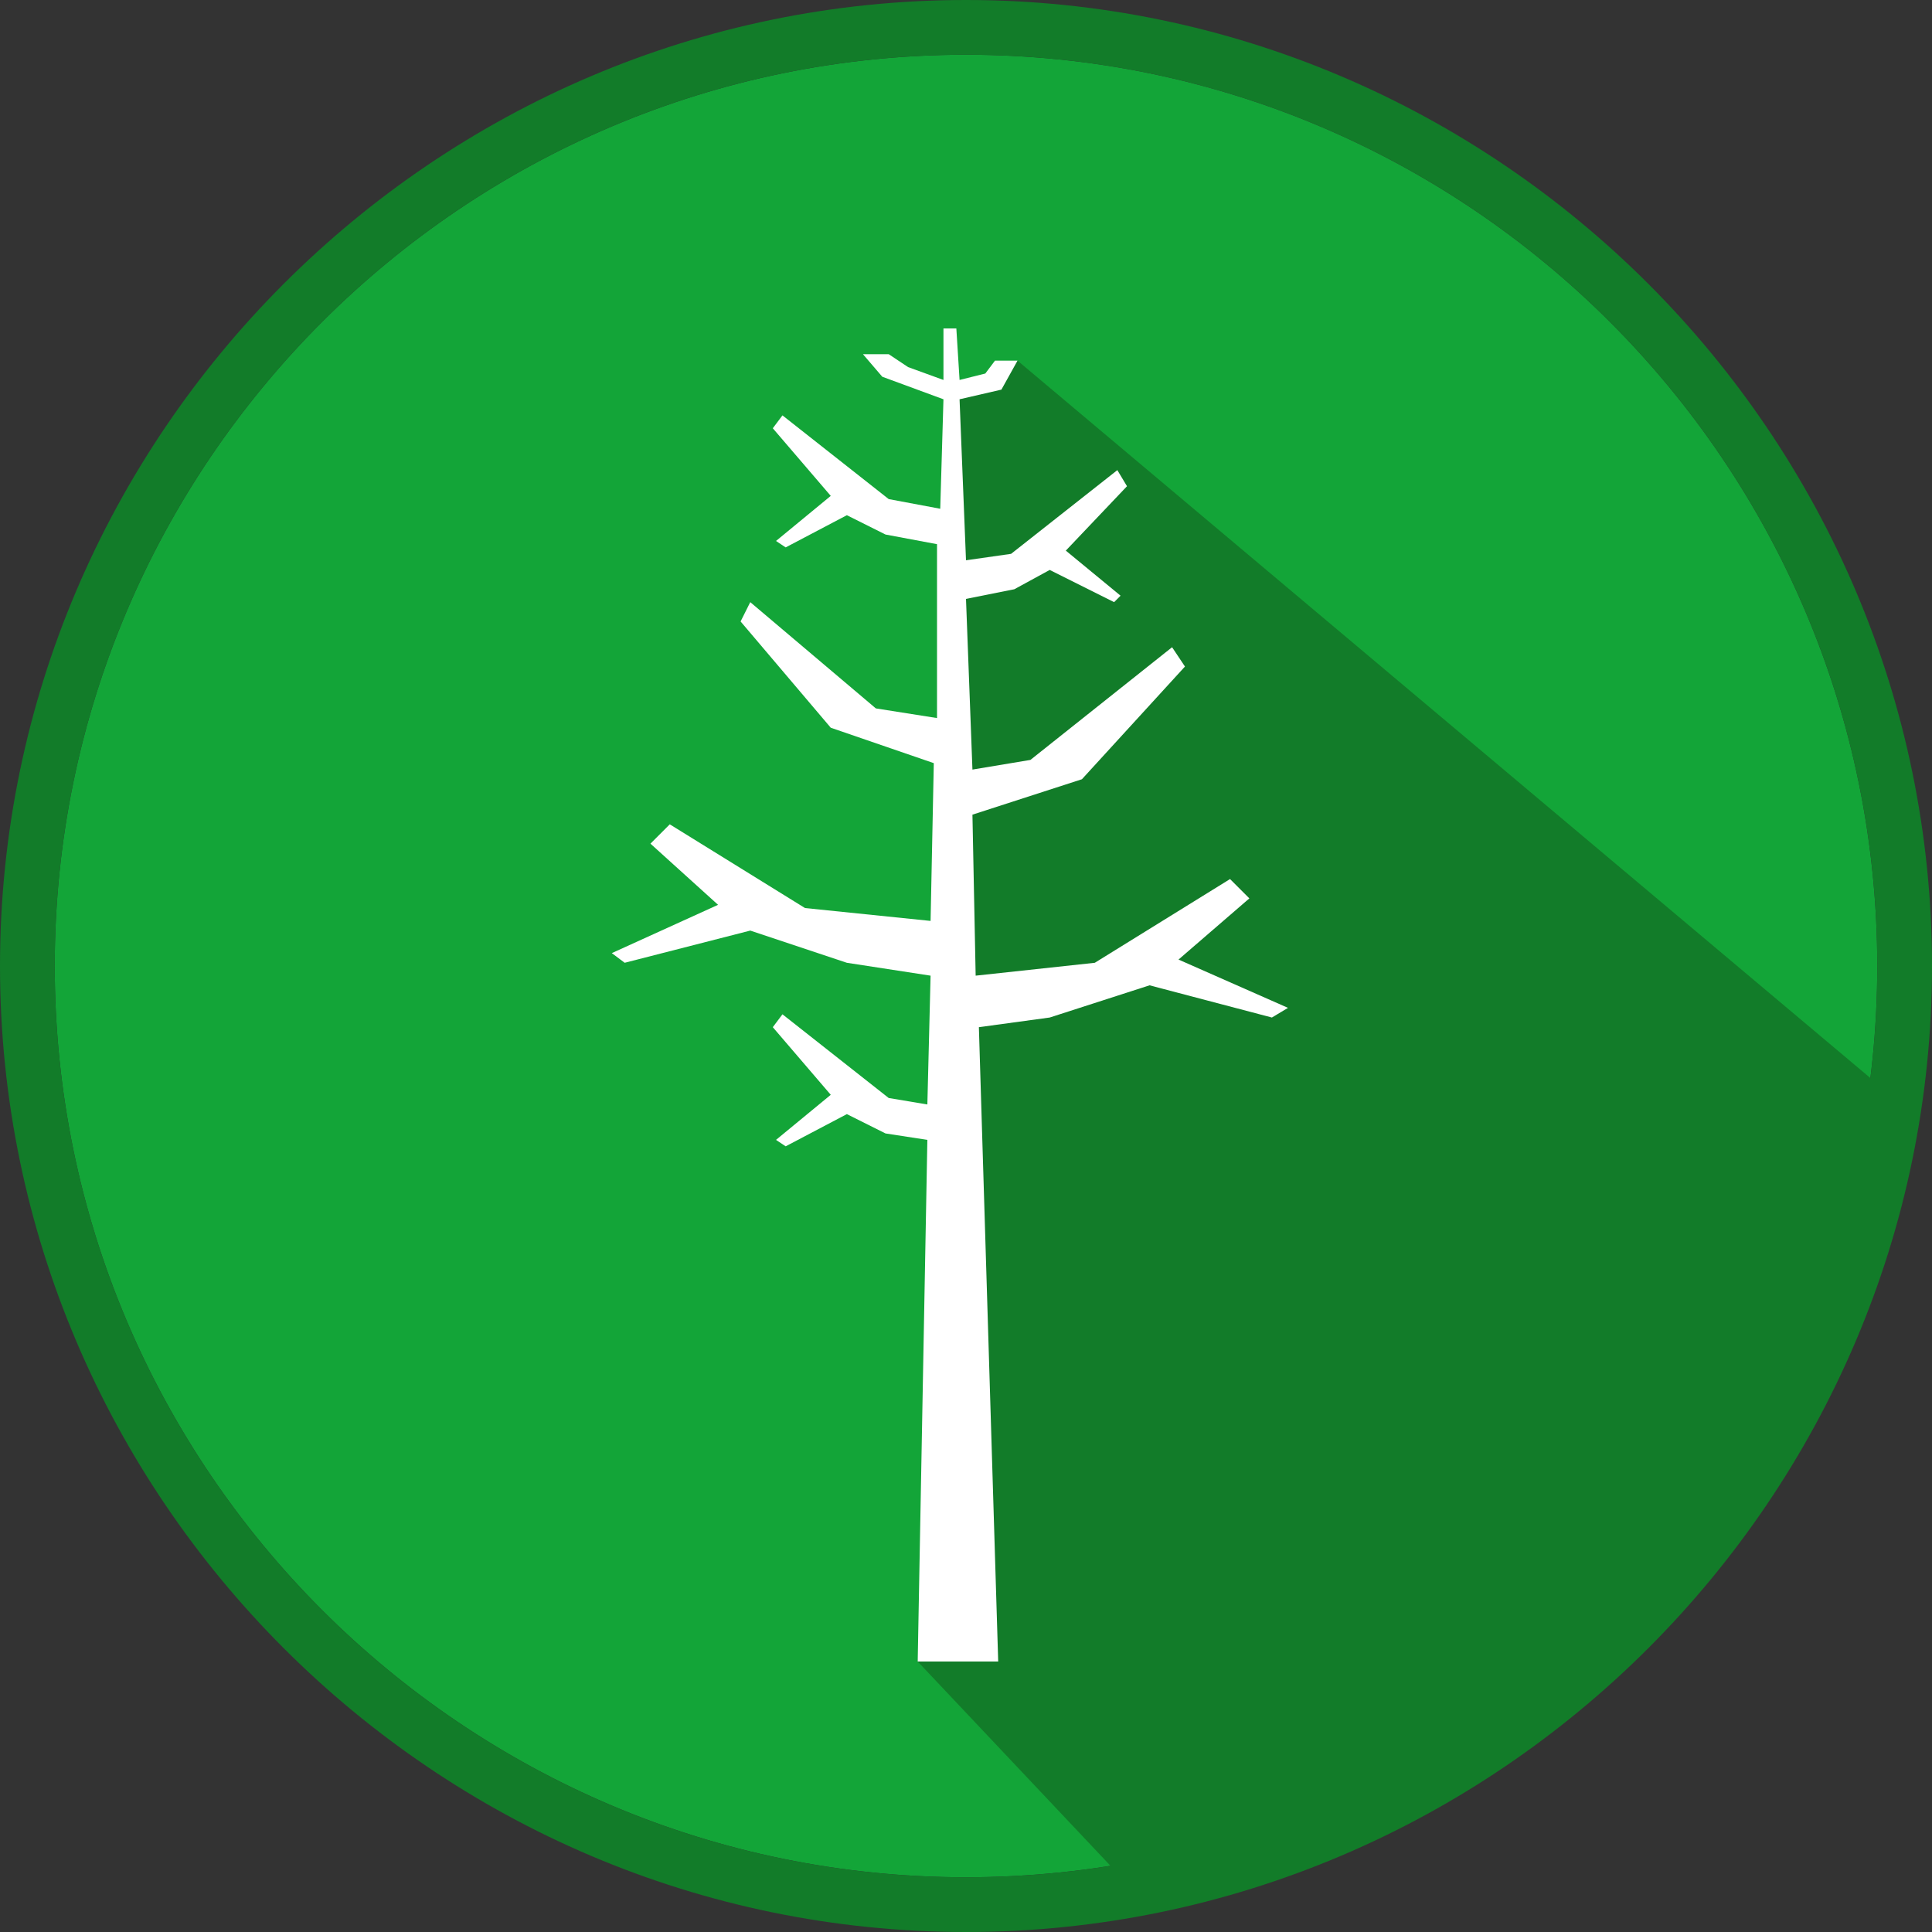
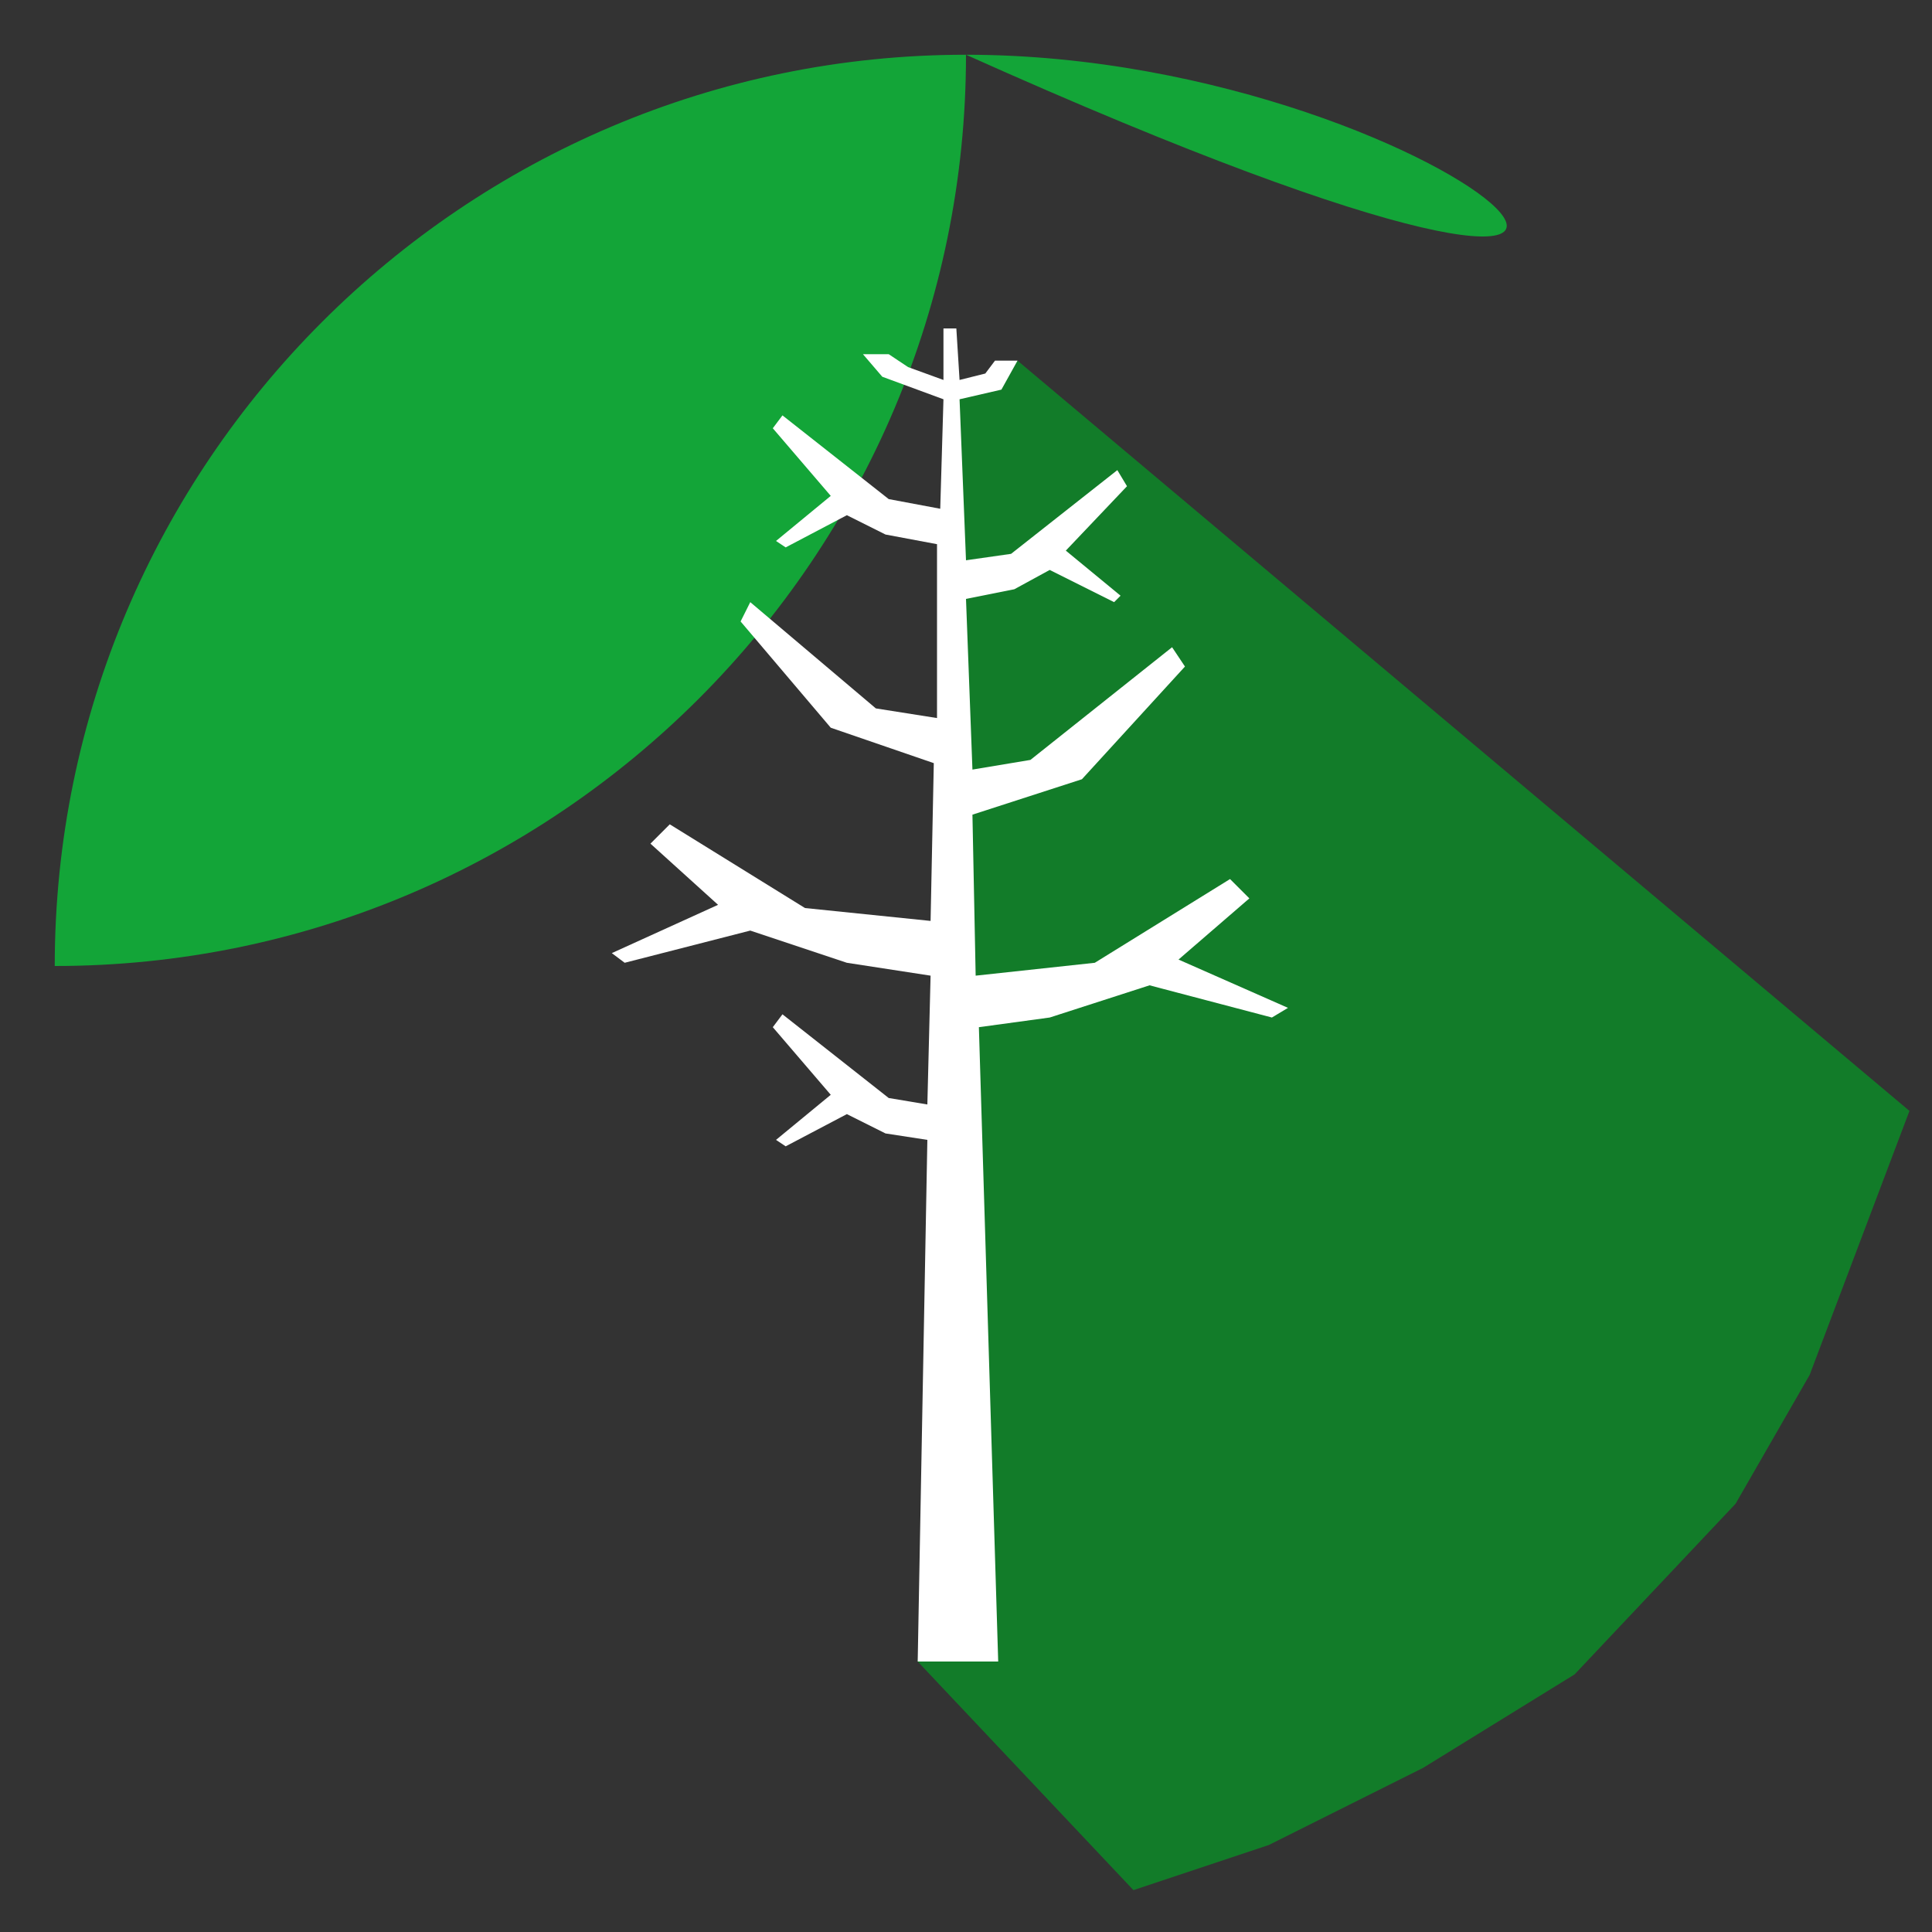
<svg xmlns="http://www.w3.org/2000/svg" version="1.1" id="Layer_1" x="0px" y="0px" width="60px" height="60px" viewBox="0 0 60 60" style="enable-background:new 0 0 60 60;" xml:space="preserve">
  <rect x="0" y="0" width="60" height="60" fill="#333333" stroke="none" />
  <style type="text/css">
	.st0{fill:#13A538;}
	.st1{fill:#127C29;}
	.st2{fill-rule:evenodd;clip-rule:evenodd;fill:#FFFFFF;}
</style>
  <g>
-     <path class="st0" d="M30,1.7C14.4,1.7,1.7,14.4,1.7,30c0,15.6,12.7,28.3,28.3,28.3c15.6,0,28.3-12.7,28.3-28.3   C58.3,14.4,45.6,1.7,30,1.7" />
-     <path class="st1" d="M30,1.7c15.6,0,28.3,12.7,28.3,28.3c0,15.6-12.7,28.3-28.3,28.3C14.4,58.3,1.7,45.6,1.7,30   C1.7,14.4,14.4,1.7,30,1.7 M30,0C13.5,0,0,13.5,0,30c0,16.5,13.5,30,30,30c16.5,0,30-13.5,30-30C60,13.5,46.5,0,30,0" />
+     <path class="st0" d="M30,1.7C14.4,1.7,1.7,14.4,1.7,30c15.6,0,28.3-12.7,28.3-28.3   C58.3,14.4,45.6,1.7,30,1.7" />
    <polygon class="st1" points="35.2,58.7 28.5,51.6 30,34.3 30,30.8 30,29.1 29.6,18 29.5,12.5 31.6,11.2 59.3,34.5 56.2,42.7    53.9,46.7 48.9,52 44.2,54.9 39.4,57.3  " />
    <polygon class="st2" points="36.6,29.8 38.8,27.9 38.2,27.3 34,29.9 30.3,30.3 30.2,25.3 33.6,24.2 36.8,20.7 36.4,20.1 32,23.6    30.2,23.9 30,18.6 31.5,18.3 32.6,17.7 34.6,18.7 34.8,18.5 33.1,17.1 35,15.1 34.7,14.6 31.4,17.2 30,17.4 29.8,12.4 31.1,12.1    31.6,11.2 30.9,11.2 30.6,11.6 29.8,11.8 29.7,10.2 29.3,10.2 29.3,11.8 28.2,11.4 27.6,11 26.8,11 27.4,11.7 29.3,12.4 29.2,15.8    27.6,15.5 24.3,12.9 24,13.3 25.8,15.4 24.1,16.8 24.4,17 26.3,16 27.5,16.6 29.1,16.9 29.1,22.3 27.2,22 23.3,18.7 23,19.3    25.8,22.6 29,23.7 28.9,28.6 25,28.2 20.8,25.6 20.2,26.2 22.3,28.1 19,29.6 19.4,29.9 23.3,28.9 26.3,29.9 28.9,30.3 28.8,34.3    27.6,34.1 24.3,31.5 24,31.9 25.8,34 24.1,35.4 24.4,35.6 26.3,34.6 27.5,35.2 28.8,35.4 28.5,51.6 31,51.6 30.4,31.9 32.6,31.6    35.7,30.6 39.5,31.6 40,31.3  " />
  </g>
</svg>